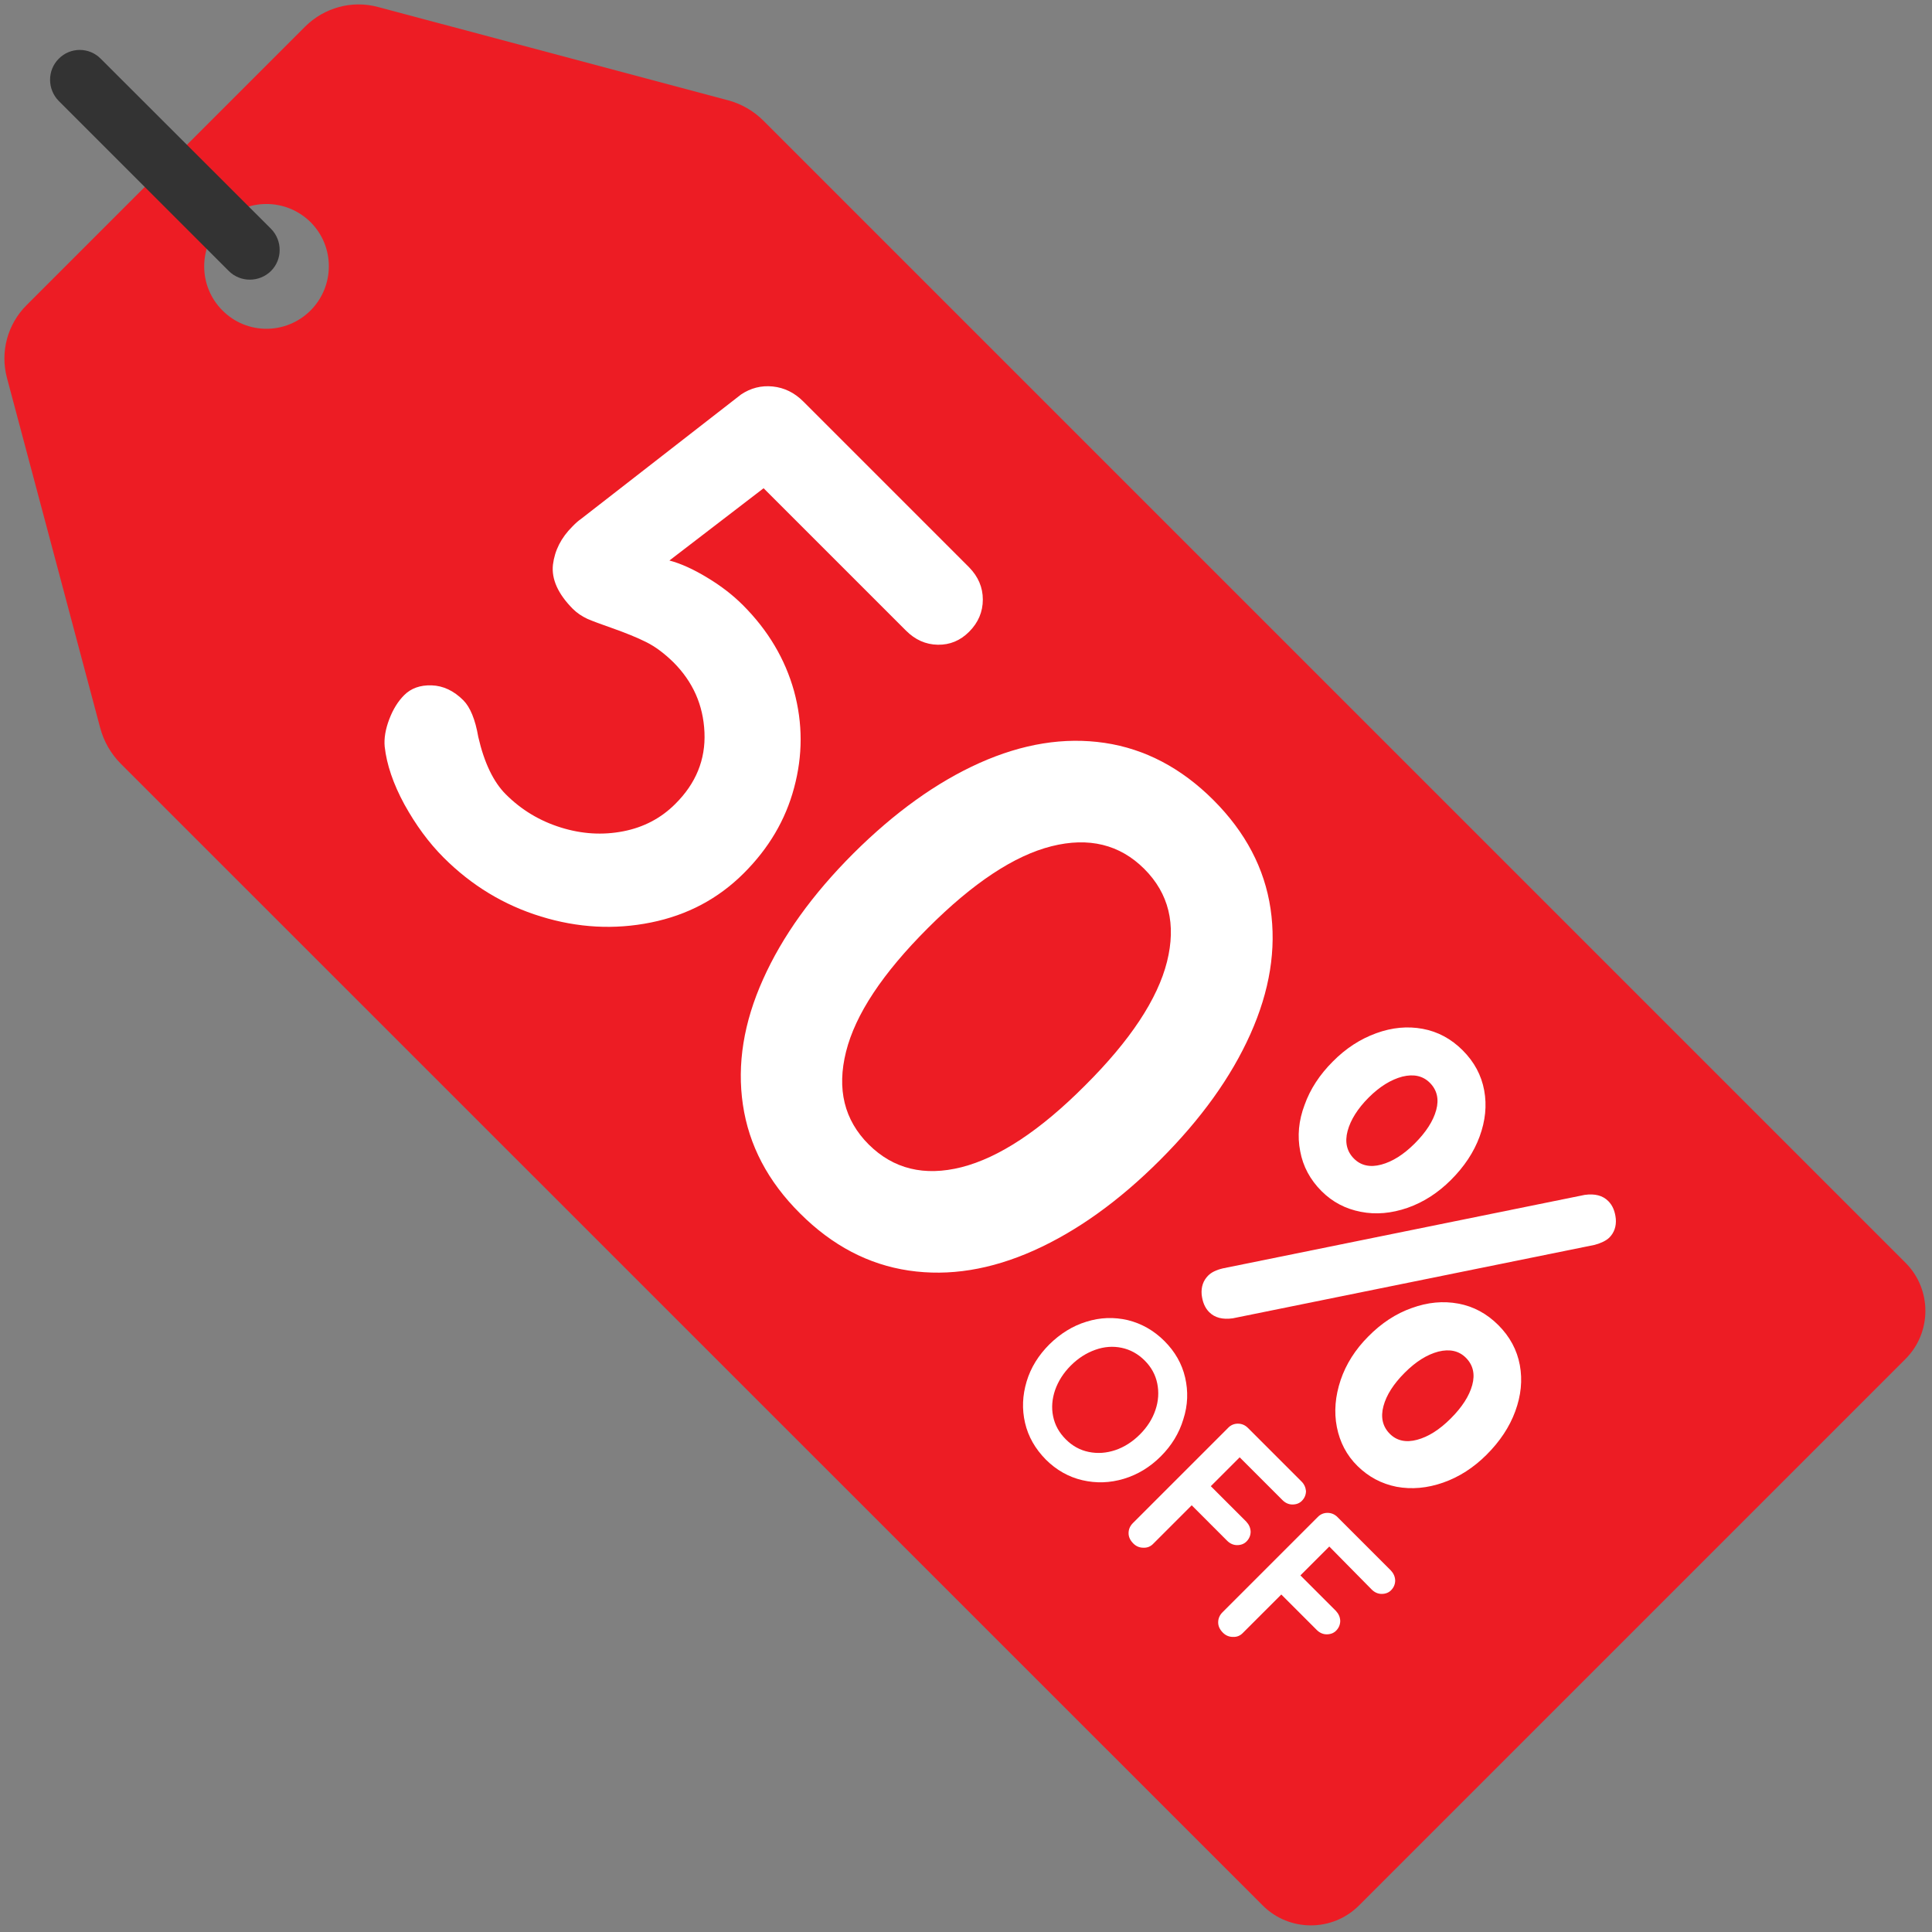
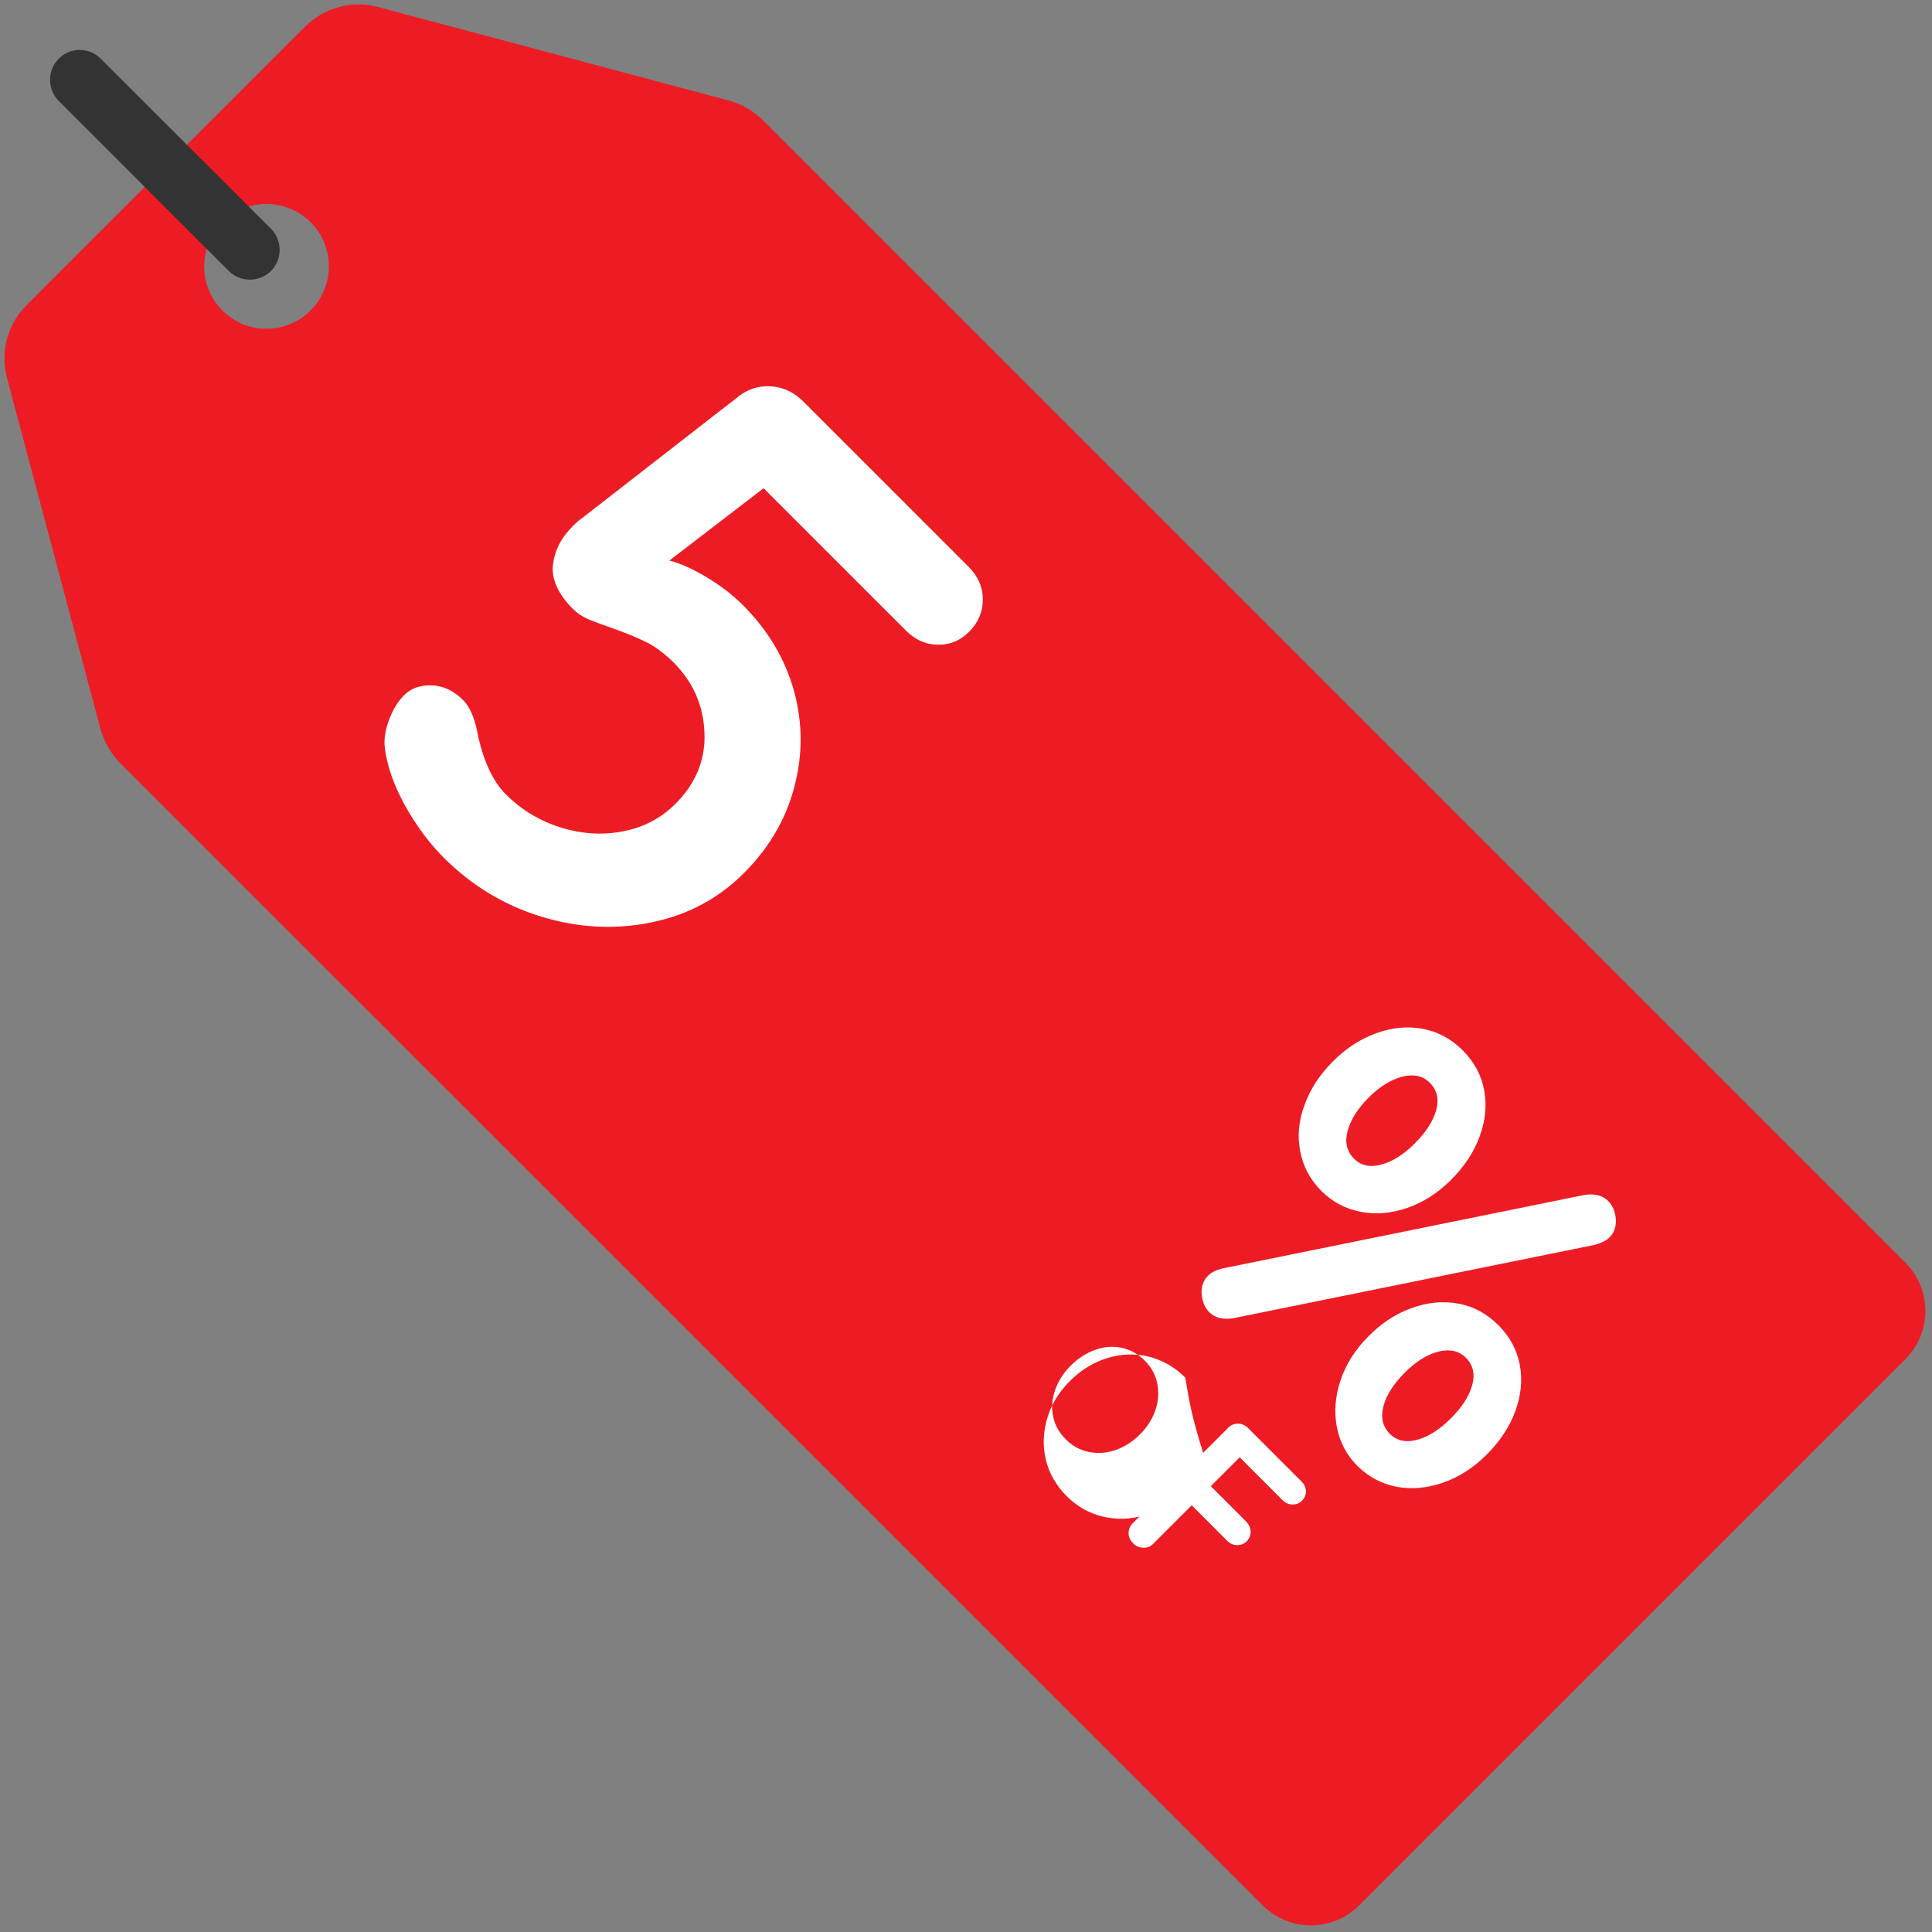
<svg xmlns="http://www.w3.org/2000/svg" height="970.3" preserveAspectRatio="xMidYMid meet" version="1.0" viewBox="-2.2 -2.2 970.3 970.3" width="970.3" zoomAndPan="magnify">
  <rect x="-2.2" y="-2.2" width="970.3" height="970.3" fill="#808080" stroke="none" />
  <g>
    <g>
      <g id="change1_1">
        <path d="M954.8,632L381.3,58.5c-5-5-11.2-8.6-18.1-10.4L187.6,1.3c-13-3.5-26.9,0.3-36.5,9.8l-140,140 c-9.5,9.5-13.3,23.4-9.8,36.5l46.8,175.7c1.8,6.8,5.4,13.1,10.4,18.1L632,954.8c13.3,13.3,35,13.3,48.3,0l274.5-274.5 C968.1,667,968.1,645.3,954.8,632z M109.5,153.7c-12.2-12.2-12.2-32,0-44.3c12.2-12.2,32-12.2,44.3,0c12.2,12.2,12.2,32,0,44.3 C141.5,166,121.7,166,109.5,153.7z" fill="#ed1c24" />
      </g>
      <g id="change2_1">
        <path d="M27.3,27.3L27.3,27.3c-5.8,5.8-5.8,15.3,0,21.2l85.4,85.4c5.8,5.8,15.3,5.8,21.2,0l0,0 c5.8-5.8,5.8-15.3,0-21.2L48.4,27.3C42.6,21.4,33.1,21.4,27.3,27.3z" fill="#333" />
      </g>
    </g>
    <g fill="#fff" id="change3_1">
      <path d="M396.6,344.9c-4.5-16.1-13-30.5-25.7-43.2c-5-5-10.9-9.6-17.9-13.8c-6.9-4.2-13.3-7.1-19-8.6l47.3-36.3 l71.5,71.5c4.6,4.6,9.9,7,16,7.1c6.1,0.1,11.3-2.1,15.7-6.5c4.6-4.6,6.9-10,6.9-16.2c0-6.1-2.3-11.5-6.9-16.2l-83.3-83.3 c-4.4-4.4-9.5-6.9-15.3-7.5c-5.8-0.6-11.1,0.8-15.9,4l-80.5,62.6c-0.9,0.6-2.4,1.8-4.3,3.8c-5.6,5.6-8.8,11.9-9.7,19.1 c-0.8,7.2,2.5,14.6,9.9,22.1c2.1,2.1,4.6,3.8,7.4,5.1c2.8,1.2,6.8,2.7,12,4.5c7.1,2.5,13,4.9,17.6,7.2c4.6,2.3,9.1,5.7,13.6,10.1 c9.8,9.8,15,21.5,15.6,35.2c0.6,13.7-4.3,25.7-14.7,36c-7.1,7.1-15.8,11.7-26.1,13.7c-10.3,2-20.7,1.4-31.3-1.9 s-19.8-8.8-27.7-16.7c-6.1-6.1-10.8-15.7-13.8-28.8c-1.5-8.8-4.1-15-7.5-18.4c-4.8-4.8-10.1-7.3-15.9-7.5 c-5.8-0.2-10.4,1.5-13.8,4.9c-3.1,3.1-5.6,7.1-7.5,12.1c-1.9,5-2.7,9.6-2.3,13.8c1,9,4.3,18.7,9.9,29 c5.7,10.3,12.2,19.2,19.7,26.7c14,14,30.3,23.9,48.9,29.6c18.5,5.7,36.9,6.7,55.2,3c18.3-3.7,33.8-11.9,46.7-24.8 c12.5-12.5,20.9-26.7,25.2-42.8C401,377.2,401,361.1,396.6,344.9z" />
-       <path d="M635.9,454.2c-3-20.3-12.6-38.5-28.7-54.6c-16.1-16.1-34.4-25.7-54.6-28.7c-20.3-3-41.2,0.4-62.9,10.1 c-21.6,9.7-42.7,24.9-63.3,45.4C405.8,447,390.7,468,381,489.7c-9.7,21.6-13.1,42.6-10.1,62.9c3,20.3,12.5,38.5,28.7,54.6 c16.2,16.2,34.4,25.7,54.6,28.7c20.3,3,41.2-0.4,62.9-10.1c21.6-9.7,42.7-24.8,63.3-45.4c20.6-20.6,35.7-41.6,45.4-63.3 C635.5,495.4,638.9,474.5,635.9,454.2z M480.7,584c-18.7,4.7-34.2,0.9-46.6-11.4c-12.3-12.3-16.1-27.8-11.4-46.6 s18.4-39.4,41.1-62.1c22.7-22.7,43.4-36.4,62.1-41.1c18.7-4.7,34.3-0.9,46.6,11.4c12.3,12.3,16.1,27.8,11.4,46.6 c-4.7,18.7-18.4,39.5-41.1,62.1C520.2,565.6,499.5,579.2,480.7,584z" />
      <path d="M650.8,576c1.4,7.6,5,14.3,10.7,20c5.5,5.5,12,8.9,19.7,10.4c7.6,1.5,15.4,0.8,23.5-2c8-2.8,15.3-7.5,21.8-14 c6.7-6.7,11.5-13.9,14.4-21.8c2.9-7.9,3.7-15.6,2.3-23.2c-1.4-7.6-5-14.3-10.8-20.1c-5.8-5.8-12.5-9.4-20.1-10.8 c-7.6-1.4-15.3-0.7-23.3,2.2c-8,2.9-15.3,7.6-21.9,14.3c-6.5,6.5-11.3,13.8-14.1,21.7C650,560.6,649.3,568.4,650.8,576z M702.1,538.5c5.7-1.4,10.3-0.4,13.8,3.1c3.6,3.6,4.7,8.2,3.2,13.7c-1.5,5.5-5.1,11.1-10.8,16.8c-5.6,5.6-11.2,9.1-16.8,10.6 c-5.6,1.5-10.2,0.5-13.7-3c-3.6-3.6-4.7-8.3-3.2-13.9c1.5-5.6,5.1-11.3,10.6-16.8C690.7,543.5,696.4,540,702.1,538.5z" />
      <path d="M604.6,638.4c-2.5,2.5-3.6,5.7-3.3,9.5c0.4,3.7,1.6,6.7,3.8,8.9c2.8,2.8,6.7,3.8,11.8,3.1L798.7,623 c3.3-0.9,5.7-2.1,7.3-3.6c2.5-2.5,3.6-5.7,3.3-9.5c-0.4-3.8-1.6-6.7-3.8-8.9c-2.8-2.8-6.7-3.8-11.8-3.1l-181.7,36.9 C608.6,635.6,606.2,636.8,604.6,638.4z" />
      <path d="M722.6,742.4c8-2.8,15.3-7.5,21.8-14c6.7-6.7,11.5-13.9,14.4-21.8c2.9-7.9,3.7-15.6,2.3-23.2 c-1.4-7.6-5-14.3-10.8-20.1c-5.8-5.8-12.5-9.4-20.1-10.8c-7.6-1.4-15.3-0.7-23.3,2.2c-8,2.8-15.3,7.6-21.9,14.3 c-6.5,6.5-11.2,13.9-13.9,21.9c-2.7,8.1-3.4,15.9-1.9,23.6c1.5,7.6,4.9,14.2,10.4,19.6s12,8.9,19.6,10.4 C706.8,745.9,714.6,745.2,722.6,742.4z M709.5,720.9c-5.6,1.5-10.2,0.5-13.7-3c-3.6-3.6-4.7-8.3-3.2-13.9 c1.5-5.6,5.1-11.2,10.7-16.8c5.6-5.6,11.2-9.1,16.9-10.6c5.7-1.4,10.3-0.4,13.8,3.1c3.6,3.6,4.7,8.2,3.2,13.7 c-1.5,5.5-5.1,11.1-10.8,16.8C720.7,715.9,715.1,719.4,709.5,720.9z" />
-       <path d="M593,689.6c-1.6-6.9-5.1-13-10.4-18.3c-5.3-5.3-11.5-8.8-18.4-10.5c-6.9-1.6-13.8-1.4-20.8,0.8 c-6.9,2.1-13.1,6-18.6,11.4c-5.4,5.4-9.3,11.6-11.4,18.6c-2.1,7-2.4,13.9-0.8,20.8c1.6,6.9,5.1,13,10.4,18.4 c5.3,5.3,11.5,8.8,18.4,10.4c6.9,1.6,13.8,1.4,20.8-0.7c7-2.1,13.2-5.9,18.6-11.3s9.2-11.6,11.3-18.6 C594.4,703.5,594.6,696.5,593,689.6z M557.9,726.1c-4.5,1.5-8.9,1.8-13.3,0.9c-4.4-0.9-8.2-3-11.5-6.3c-3.4-3.4-5.5-7.2-6.4-11.6 c-0.9-4.3-0.5-8.8,1-13.2c1.6-4.5,4.2-8.6,7.9-12.3s7.8-6.3,12.3-7.9c4.5-1.6,8.9-1.9,13.2-1c4.3,0.9,8.2,3,11.6,6.4 c3.3,3.3,5.4,7.1,6.3,11.5c0.9,4.4,0.6,8.9-0.9,13.3c-1.5,4.5-4.1,8.6-7.8,12.3S562.4,724.6,557.9,726.1z" />
+       <path d="M593,689.6c-5.3-5.3-11.5-8.8-18.4-10.5c-6.9-1.6-13.8-1.4-20.8,0.8 c-6.9,2.1-13.1,6-18.6,11.4c-5.4,5.4-9.3,11.6-11.4,18.6c-2.1,7-2.4,13.9-0.8,20.8c1.6,6.9,5.1,13,10.4,18.4 c5.3,5.3,11.5,8.8,18.4,10.4c6.9,1.6,13.8,1.4,20.8-0.7c7-2.1,13.2-5.9,18.6-11.3s9.2-11.6,11.3-18.6 C594.4,703.5,594.6,696.5,593,689.6z M557.9,726.1c-4.5,1.5-8.9,1.8-13.3,0.9c-4.4-0.9-8.2-3-11.5-6.3c-3.4-3.4-5.5-7.2-6.4-11.6 c-0.9-4.3-0.5-8.8,1-13.2c1.6-4.5,4.2-8.6,7.9-12.3s7.8-6.3,12.3-7.9c4.5-1.6,8.9-1.9,13.2-1c4.3,0.9,8.2,3,11.6,6.4 c3.3,3.3,5.4,7.1,6.3,11.5c0.9,4.4,0.6,8.9-0.9,13.3c-1.5,4.5-4.1,8.6-7.8,12.3S562.4,724.6,557.9,726.1z" />
      <path d="M651.3,741.7l-26.8-26.8c-1.4-1.4-3.1-2.1-5-2.1c-1.9,0-3.6,0.7-5,2.2l-47.7,47.7c-1.5,1.5-2.2,3.2-2.2,5.1 c0,1.9,0.8,3.6,2.4,5.2c1.4,1.4,3.1,2.1,5,2.1c2,0.1,3.7-0.6,5.1-2.1l19.2-19.2l17.8,17.8c1.4,1.4,3.1,2.2,5,2.2 c1.9,0,3.5-0.6,4.7-1.8c1.4-1.4,2.1-3.1,2.1-5c-0.1-1.9-0.8-3.5-2.2-5l-17.8-17.8l14.5-14.5l21.5,21.5c1.4,1.4,3.1,2.2,5,2.2 c1.9,0,3.5-0.6,4.7-1.8c1.4-1.4,2.1-3.1,2.1-5C653.5,744.8,652.8,743.1,651.3,741.7z" />
-       <path d="M686.7,796.1c1.4,1.4,3.1,2.2,5,2.2c1.9,0,3.5-0.6,4.7-1.8c1.4-1.4,2.1-3.1,2.1-5c-0.1-1.9-0.8-3.5-2.2-5 l-26.8-26.8c-1.4-1.4-3.1-2.1-5-2.1c-1.9,0-3.6,0.7-5,2.2l-47.7,47.7c-1.5,1.5-2.2,3.2-2.2,5.1c0,1.9,0.8,3.6,2.4,5.2 c1.4,1.4,3.1,2.1,5,2.1c2,0.1,3.7-0.6,5.1-2.1l19.2-19.2l17.8,17.8c1.4,1.4,3.1,2.2,5,2.2c1.9,0,3.5-0.6,4.7-1.8 c1.4-1.4,2.1-3.1,2.1-5c-0.1-1.9-0.8-3.5-2.2-5l-17.8-17.8l14.5-14.5L686.7,796.1z" />
    </g>
  </g>
</svg>